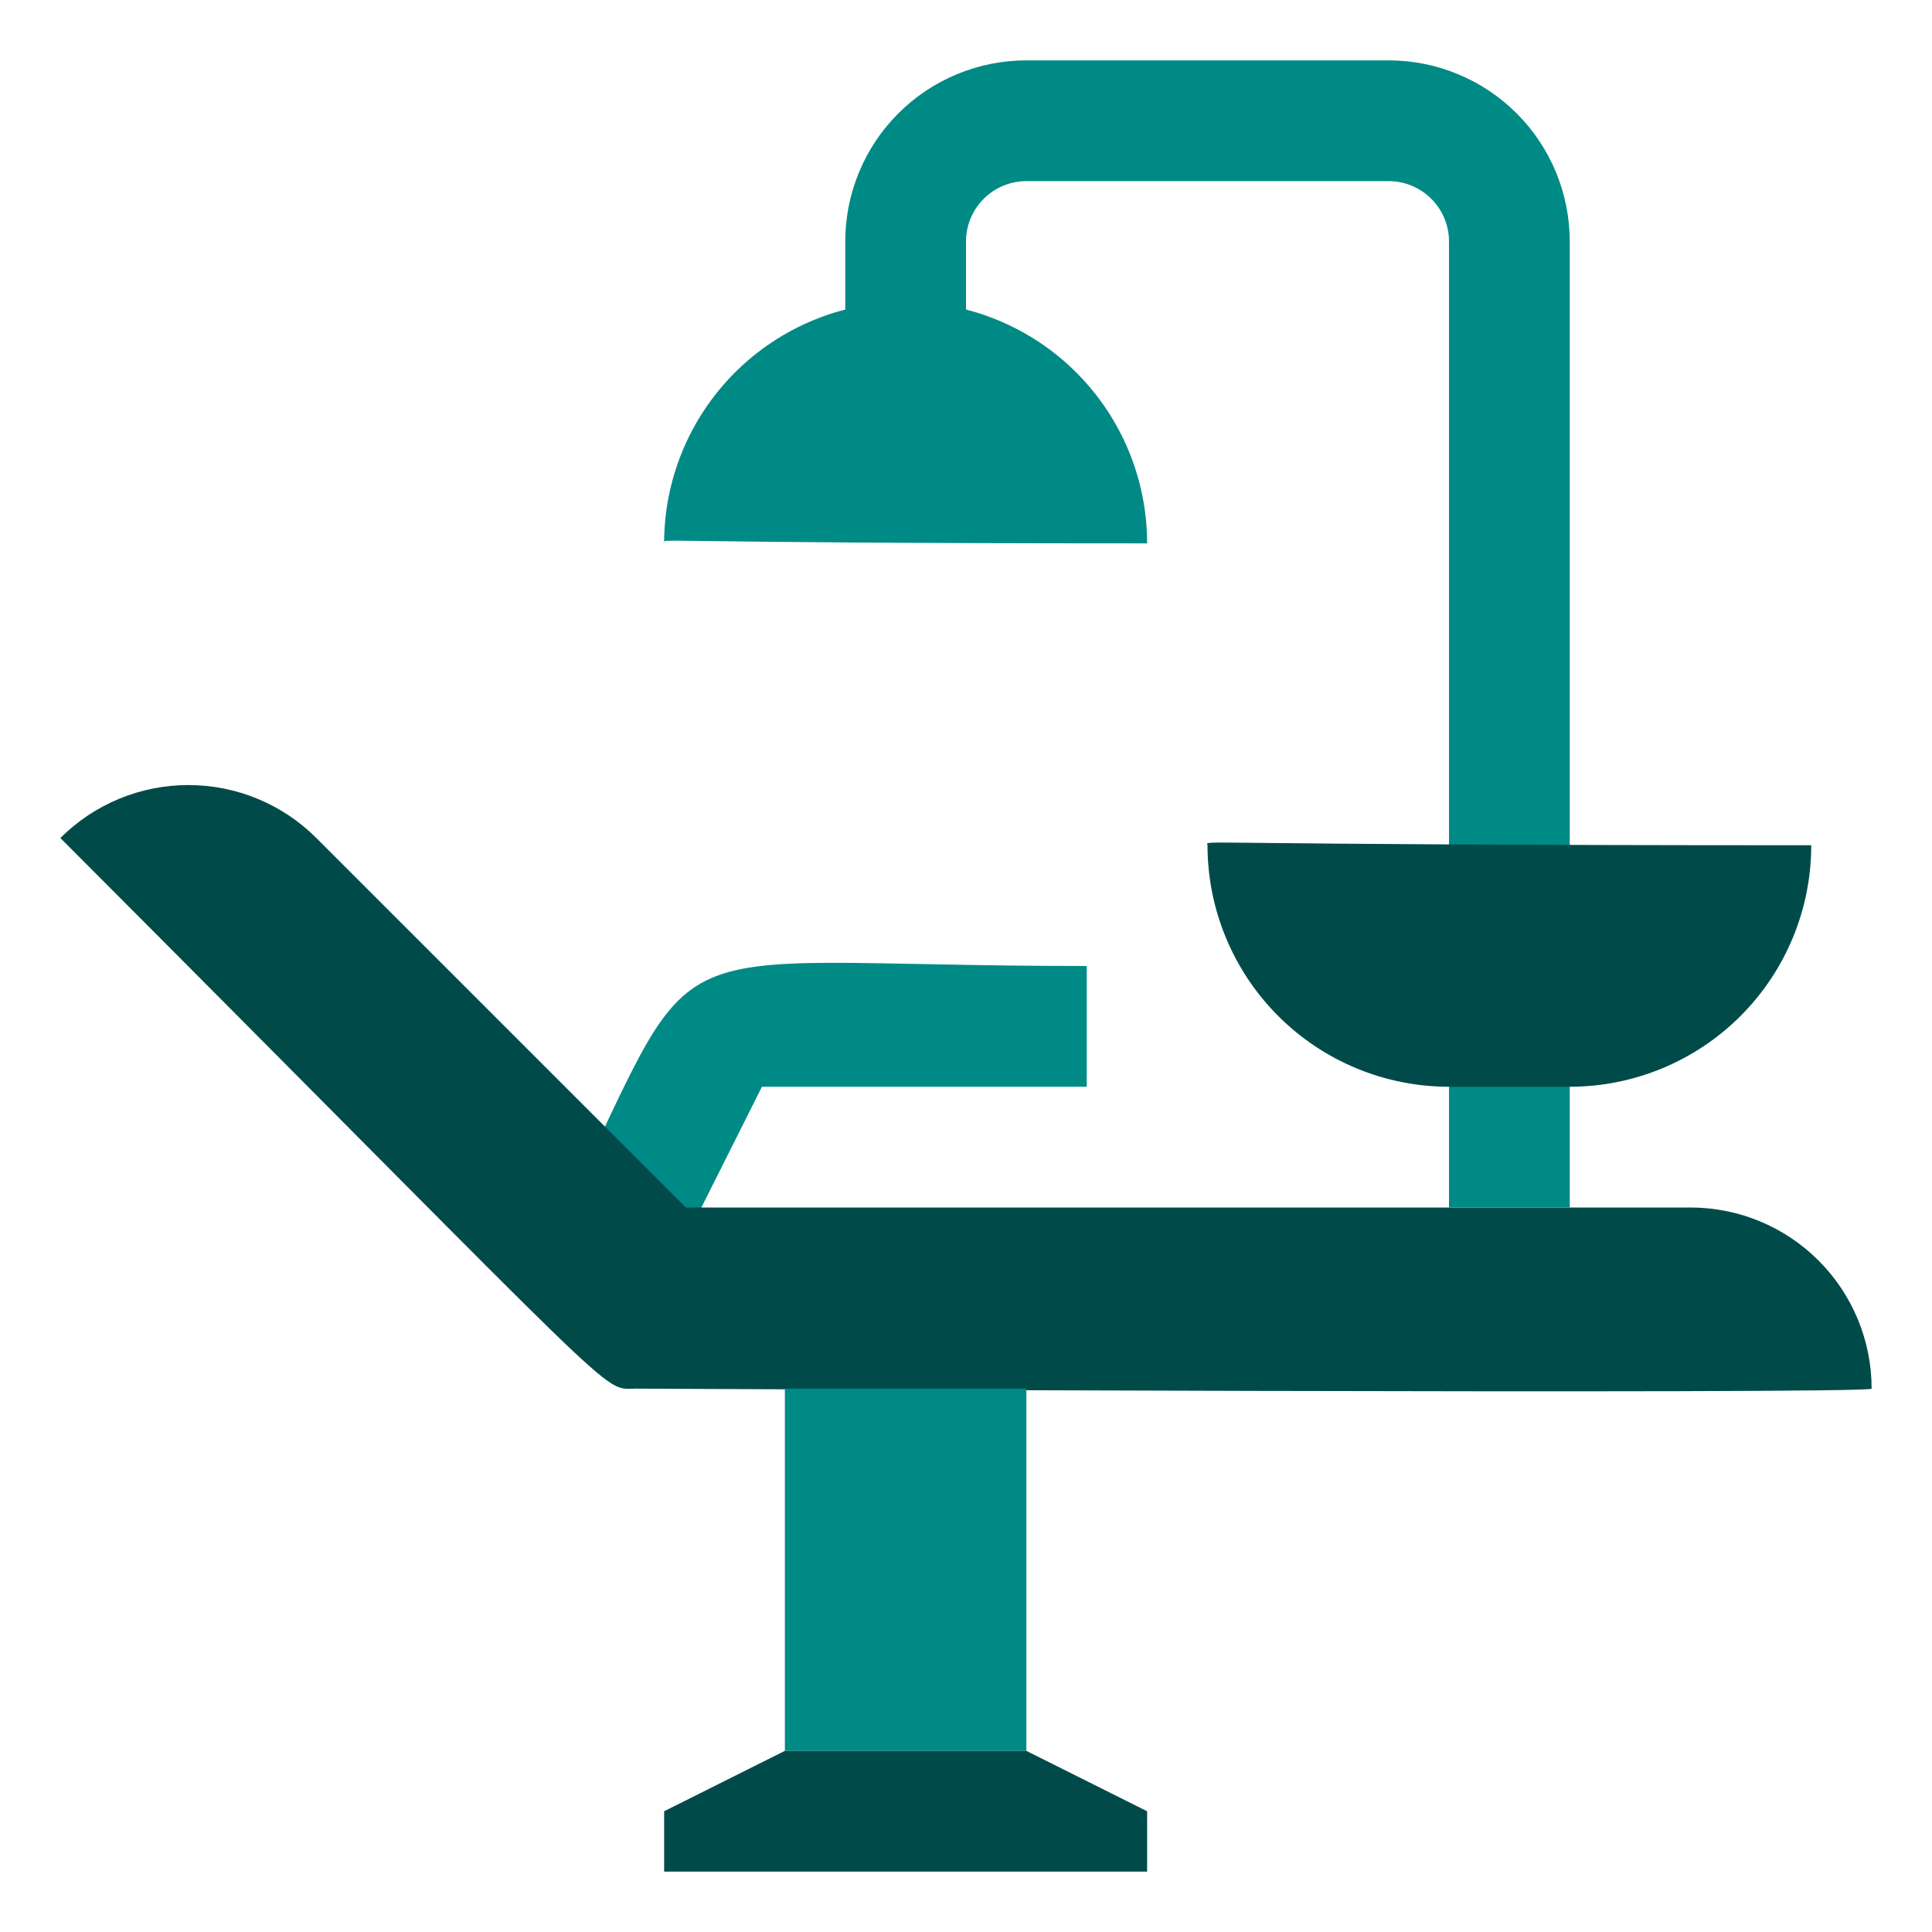
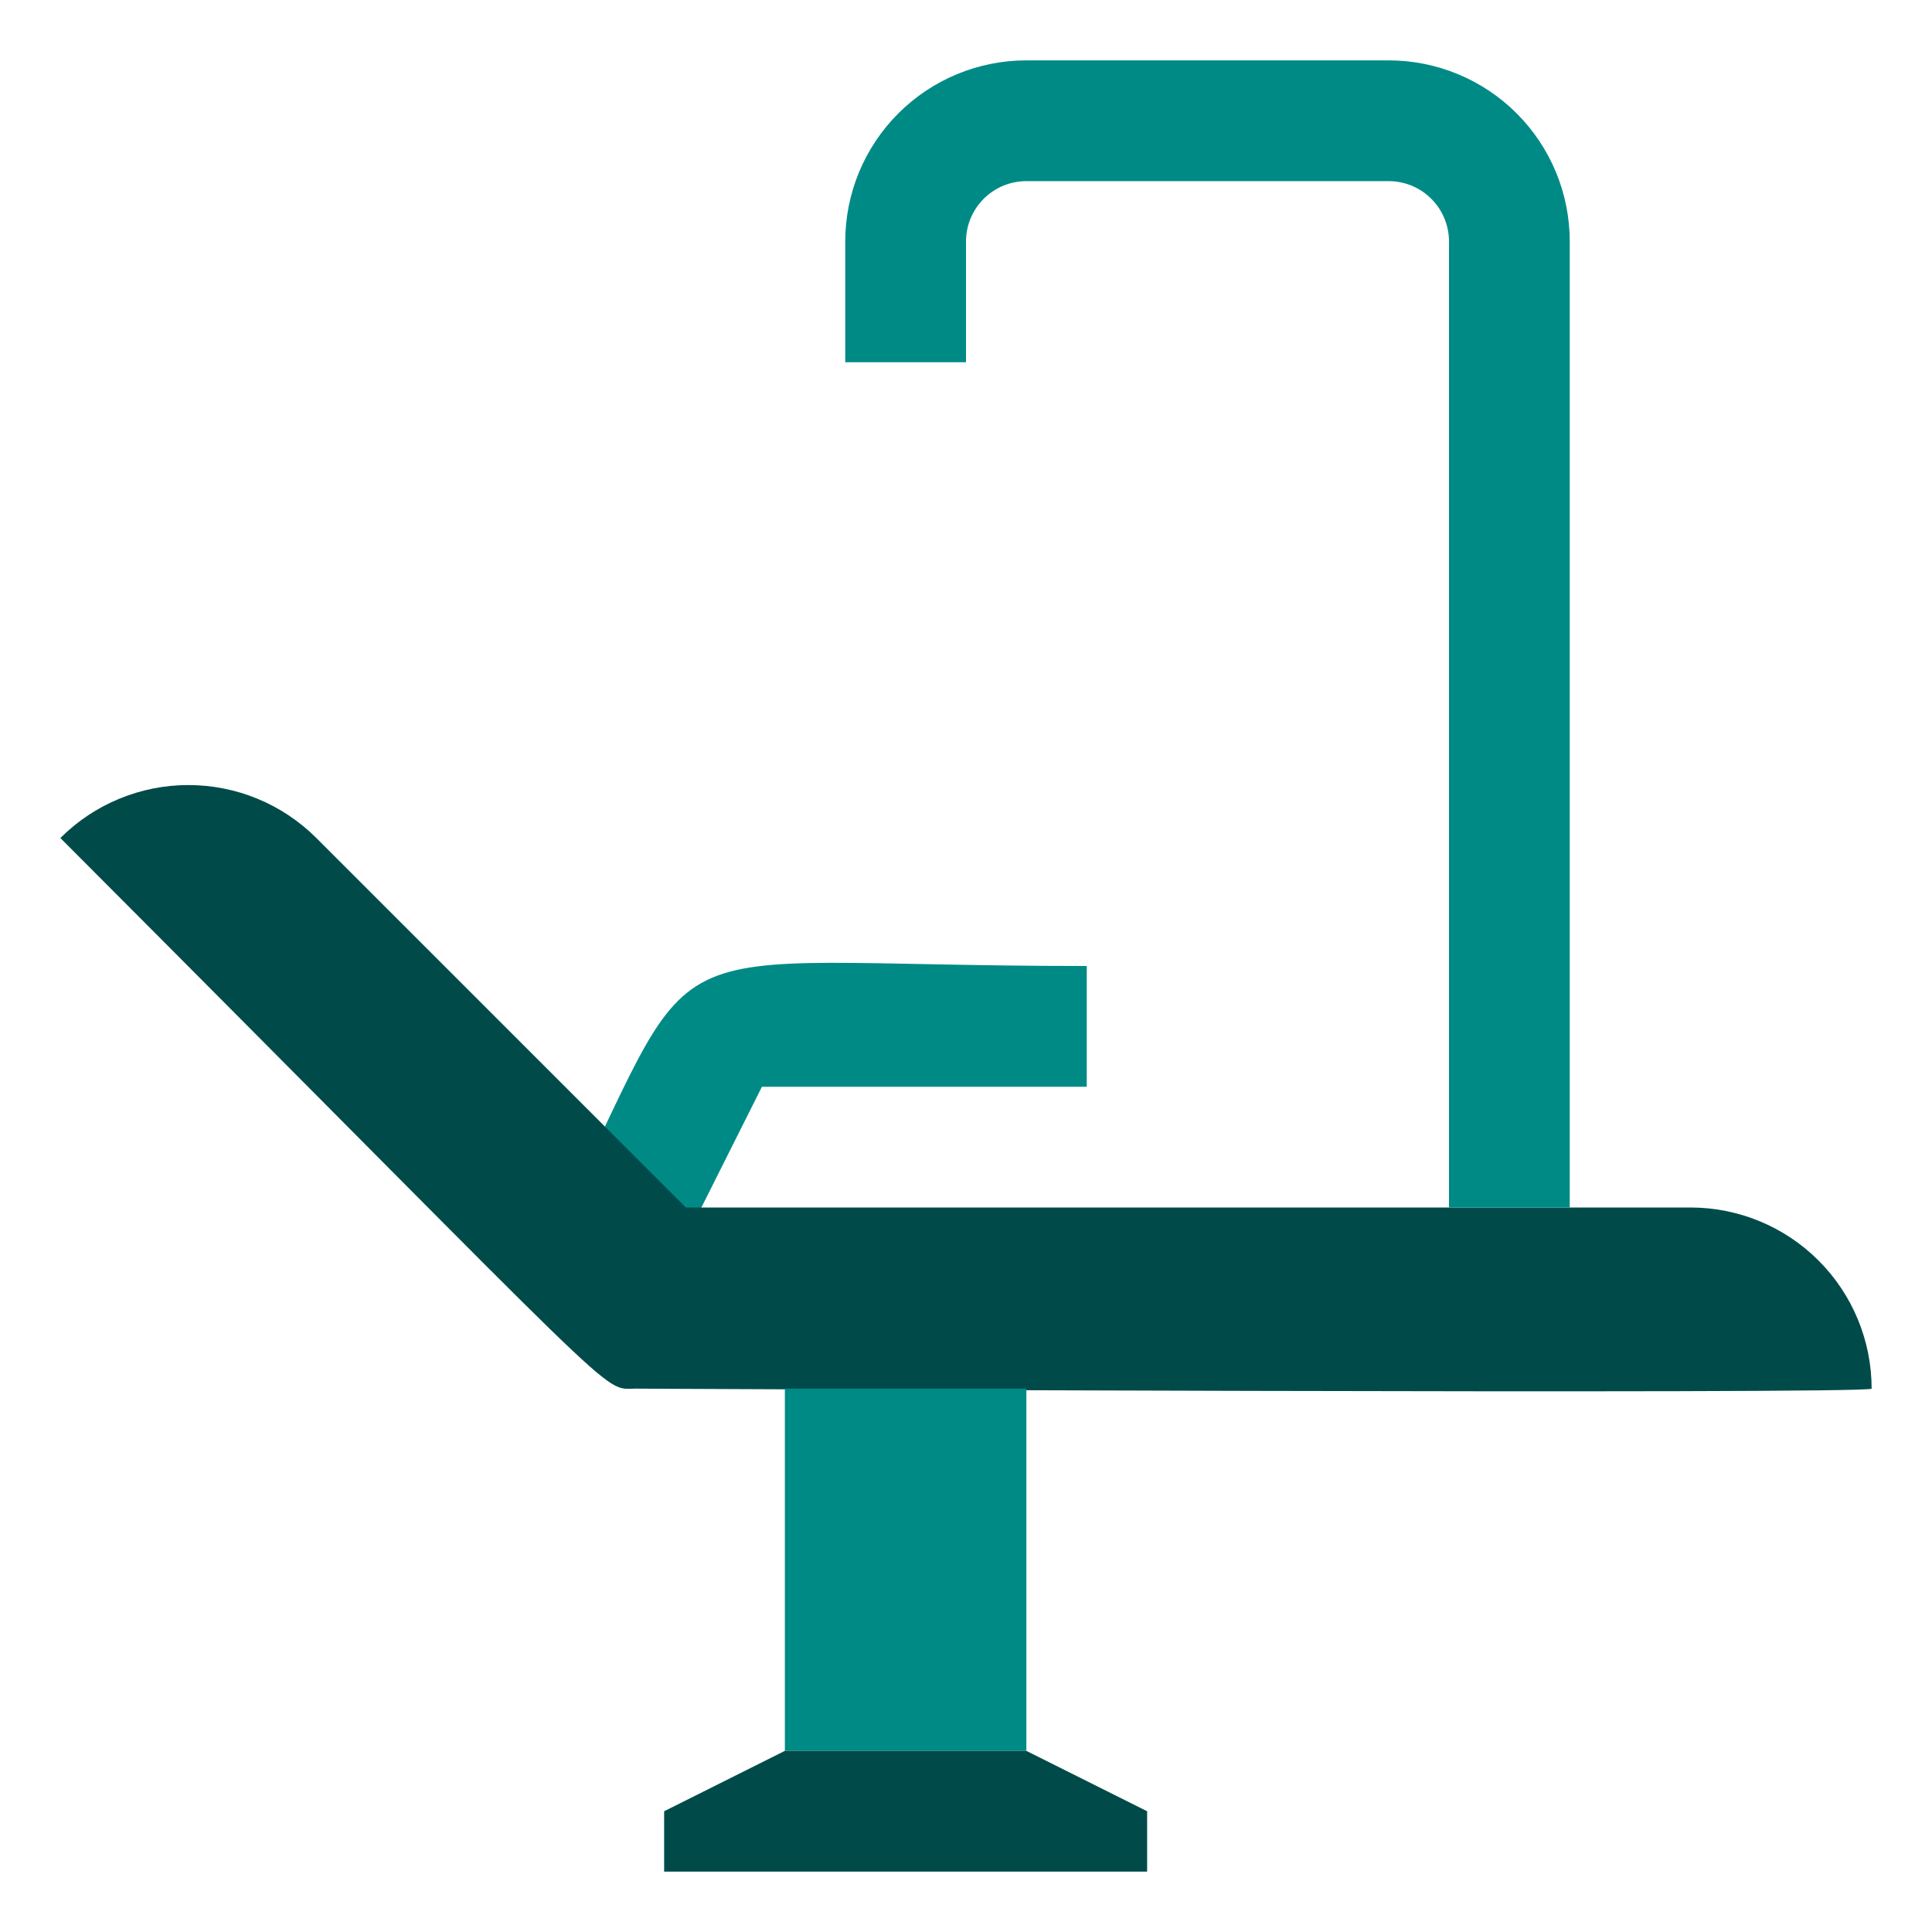
<svg xmlns="http://www.w3.org/2000/svg" width="98" height="98" viewBox="0 0 98 98" fill="none">
  <path d="M33.351 65.691L27.899 62.934C36.199 46.305 31.666 49 55.125 49V55.125H38.649L33.351 65.691Z" fill="#008A86" />
  <path d="M94.938 70.438C94.938 70.744 31.942 70.438 32.248 70.438C30.441 70.438 32.248 71.754 3.062 42.508C4.785 40.787 7.12 39.821 9.555 39.821C11.99 39.821 14.325 40.787 16.047 42.508L34.79 61.25H85.75C88.187 61.25 90.524 62.218 92.246 63.941C93.969 65.664 94.938 68.001 94.938 70.438Z" fill="#004B49" />
  <path d="M79.625 12.25V61.25H73.5V12.25C73.5 11.438 73.177 10.659 72.603 10.085C72.029 9.51 71.25 9.188 70.438 9.188H52.062C51.25 9.188 50.471 9.51 49.897 10.085C49.323 10.659 49 11.438 49 12.25V18.375H42.875V12.25C42.875 9.813 43.843 7.476 45.566 5.753C47.289 4.03 49.626 3.062 52.062 3.062H70.438C72.874 3.062 75.211 4.03 76.934 5.753C78.657 7.476 79.625 9.813 79.625 12.25Z" fill="#008A86" />
-   <path d="M58.187 27.562C32.003 27.562 33.687 27.256 33.687 27.562C33.687 24.314 34.978 21.198 37.275 18.9C39.573 16.603 42.688 15.312 45.937 15.312C49.186 15.312 52.302 16.603 54.599 18.9C56.897 21.198 58.187 24.314 58.187 27.562Z" fill="#008A86" />
-   <path d="M79.625 55.125H73.5C70.251 55.125 67.135 53.834 64.838 51.537C62.541 49.24 61.25 46.124 61.25 42.875C61.25 42.569 59.413 42.875 91.875 42.875C91.875 46.124 90.584 49.24 88.287 51.537C85.99 53.834 82.874 55.125 79.625 55.125Z" fill="#004B49" />
  <path d="M52.062 70.438H39.812V88.812H52.062V70.438Z" fill="#008A86" />
  <path d="M58.188 91.875V94.938H33.688V91.875L39.812 88.812H52.062L58.188 91.875Z" fill="#004B49" />
</svg>